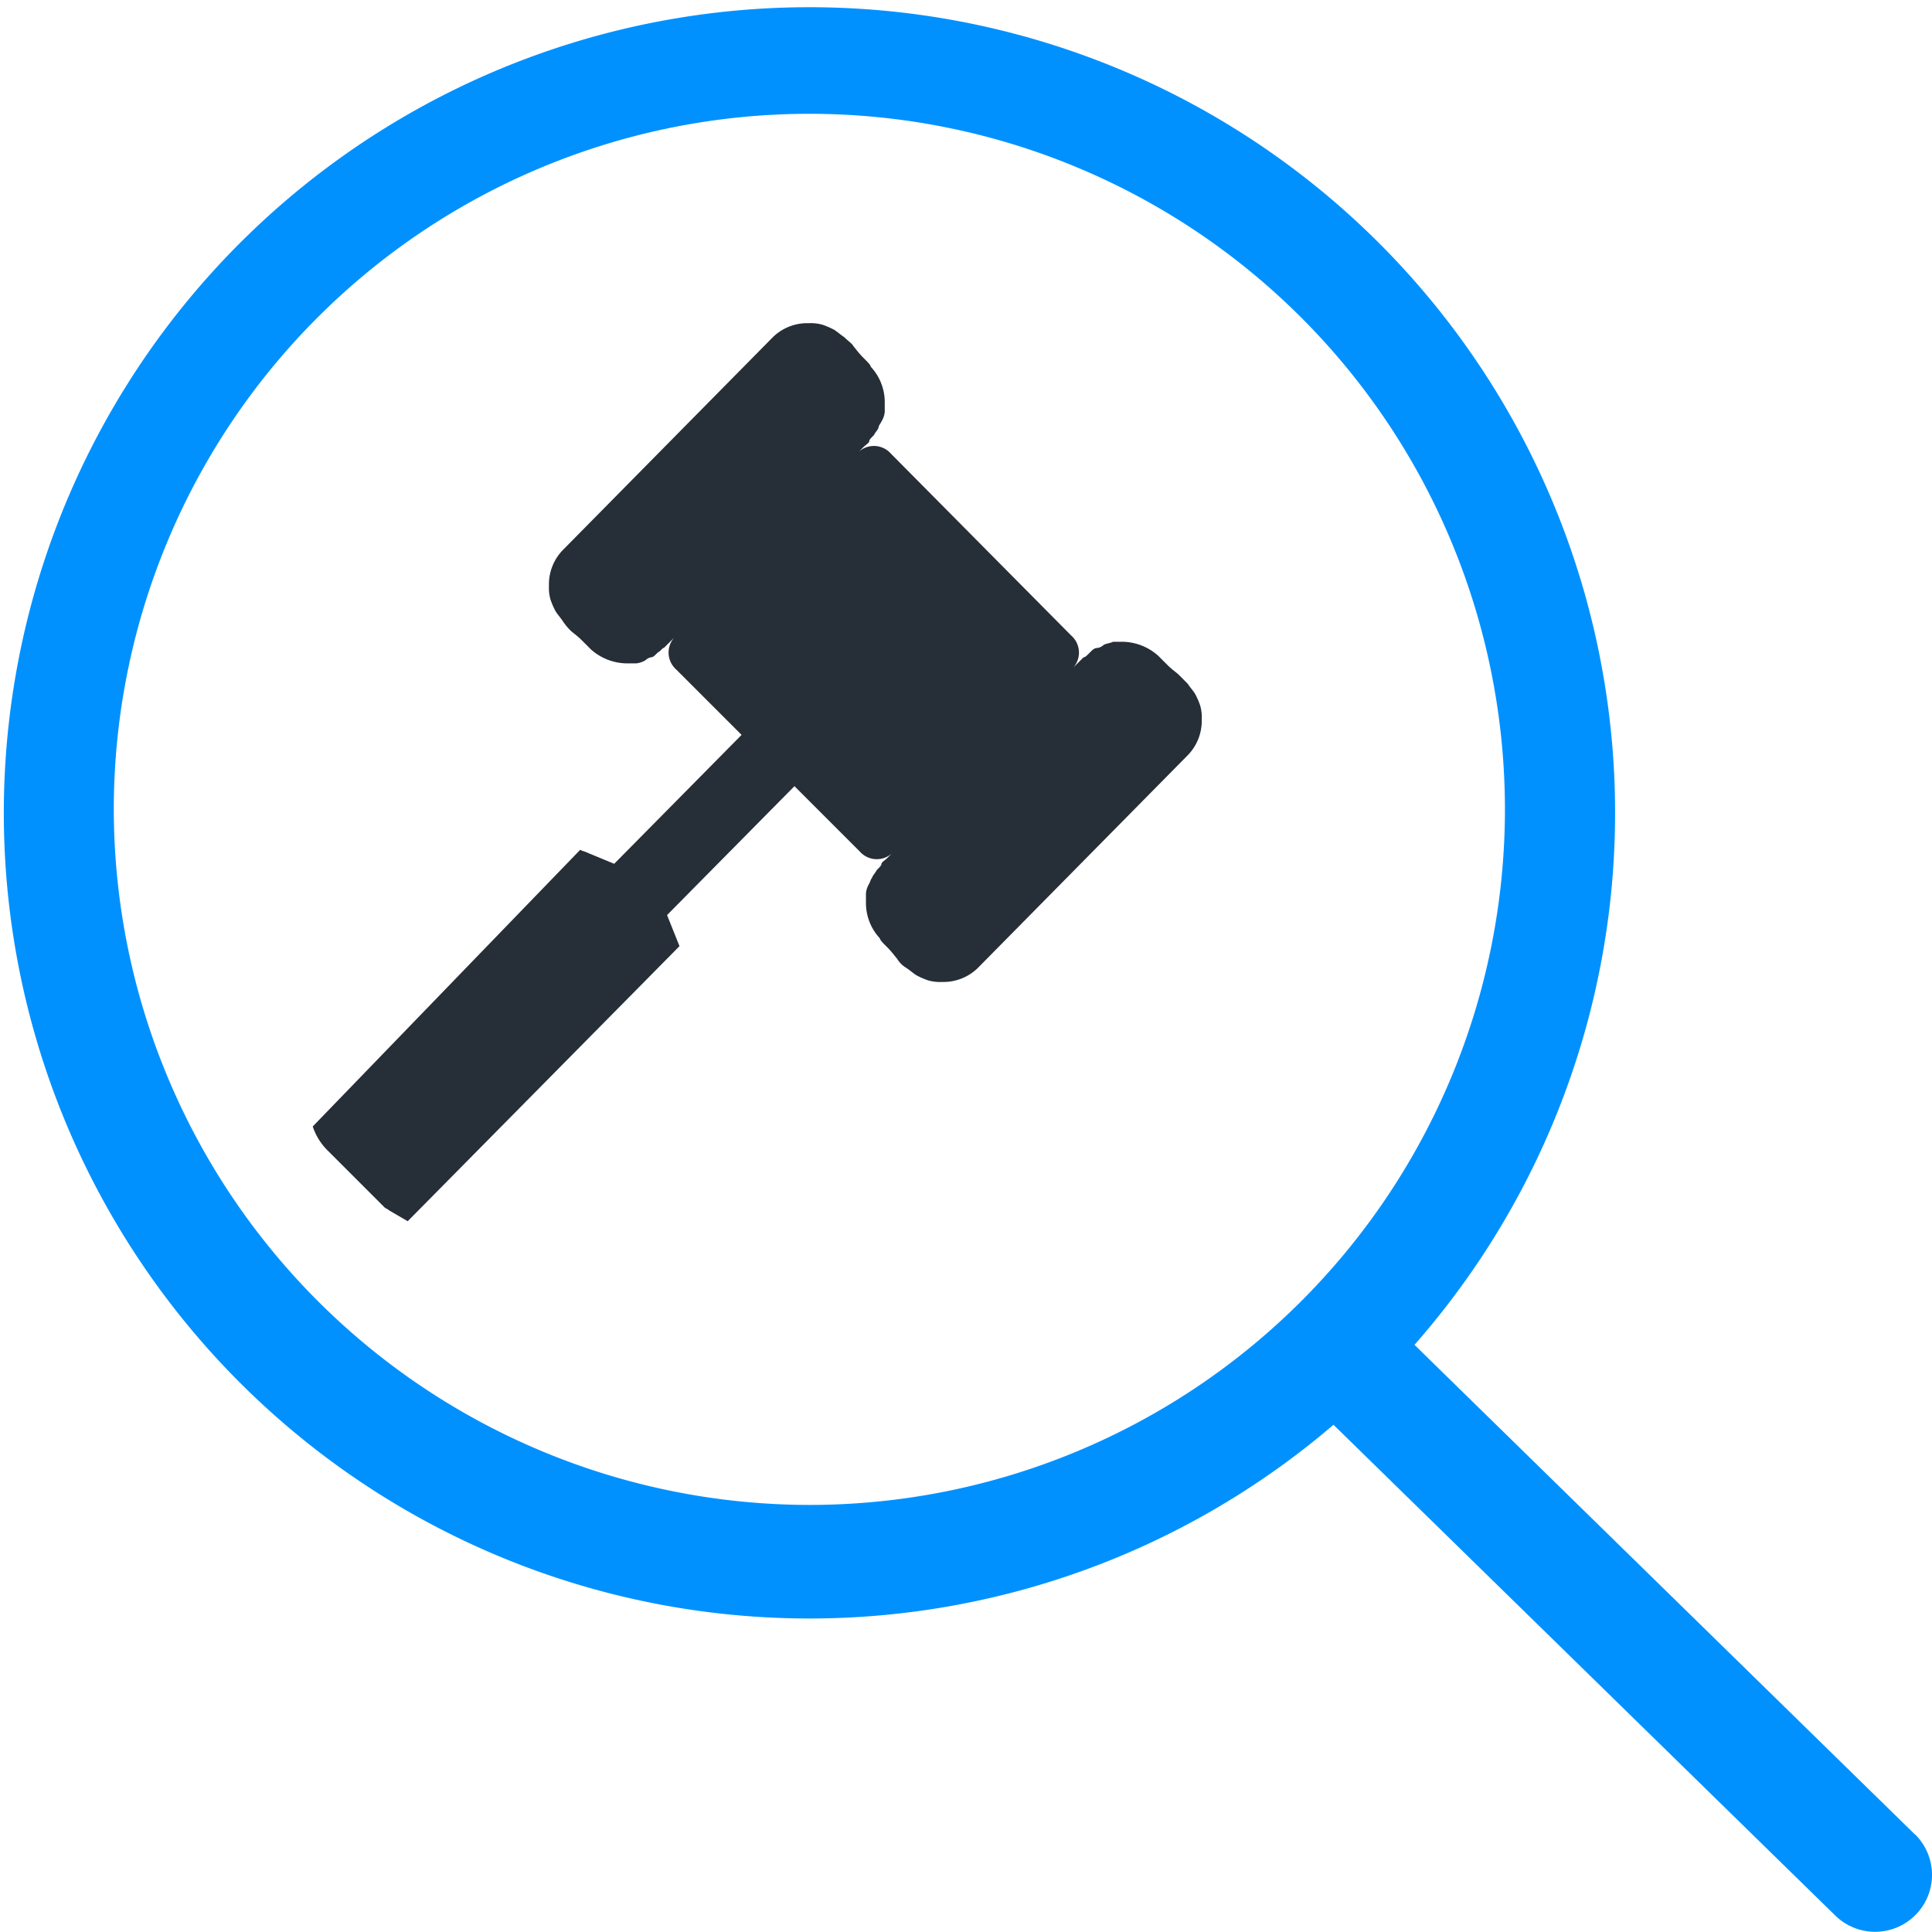
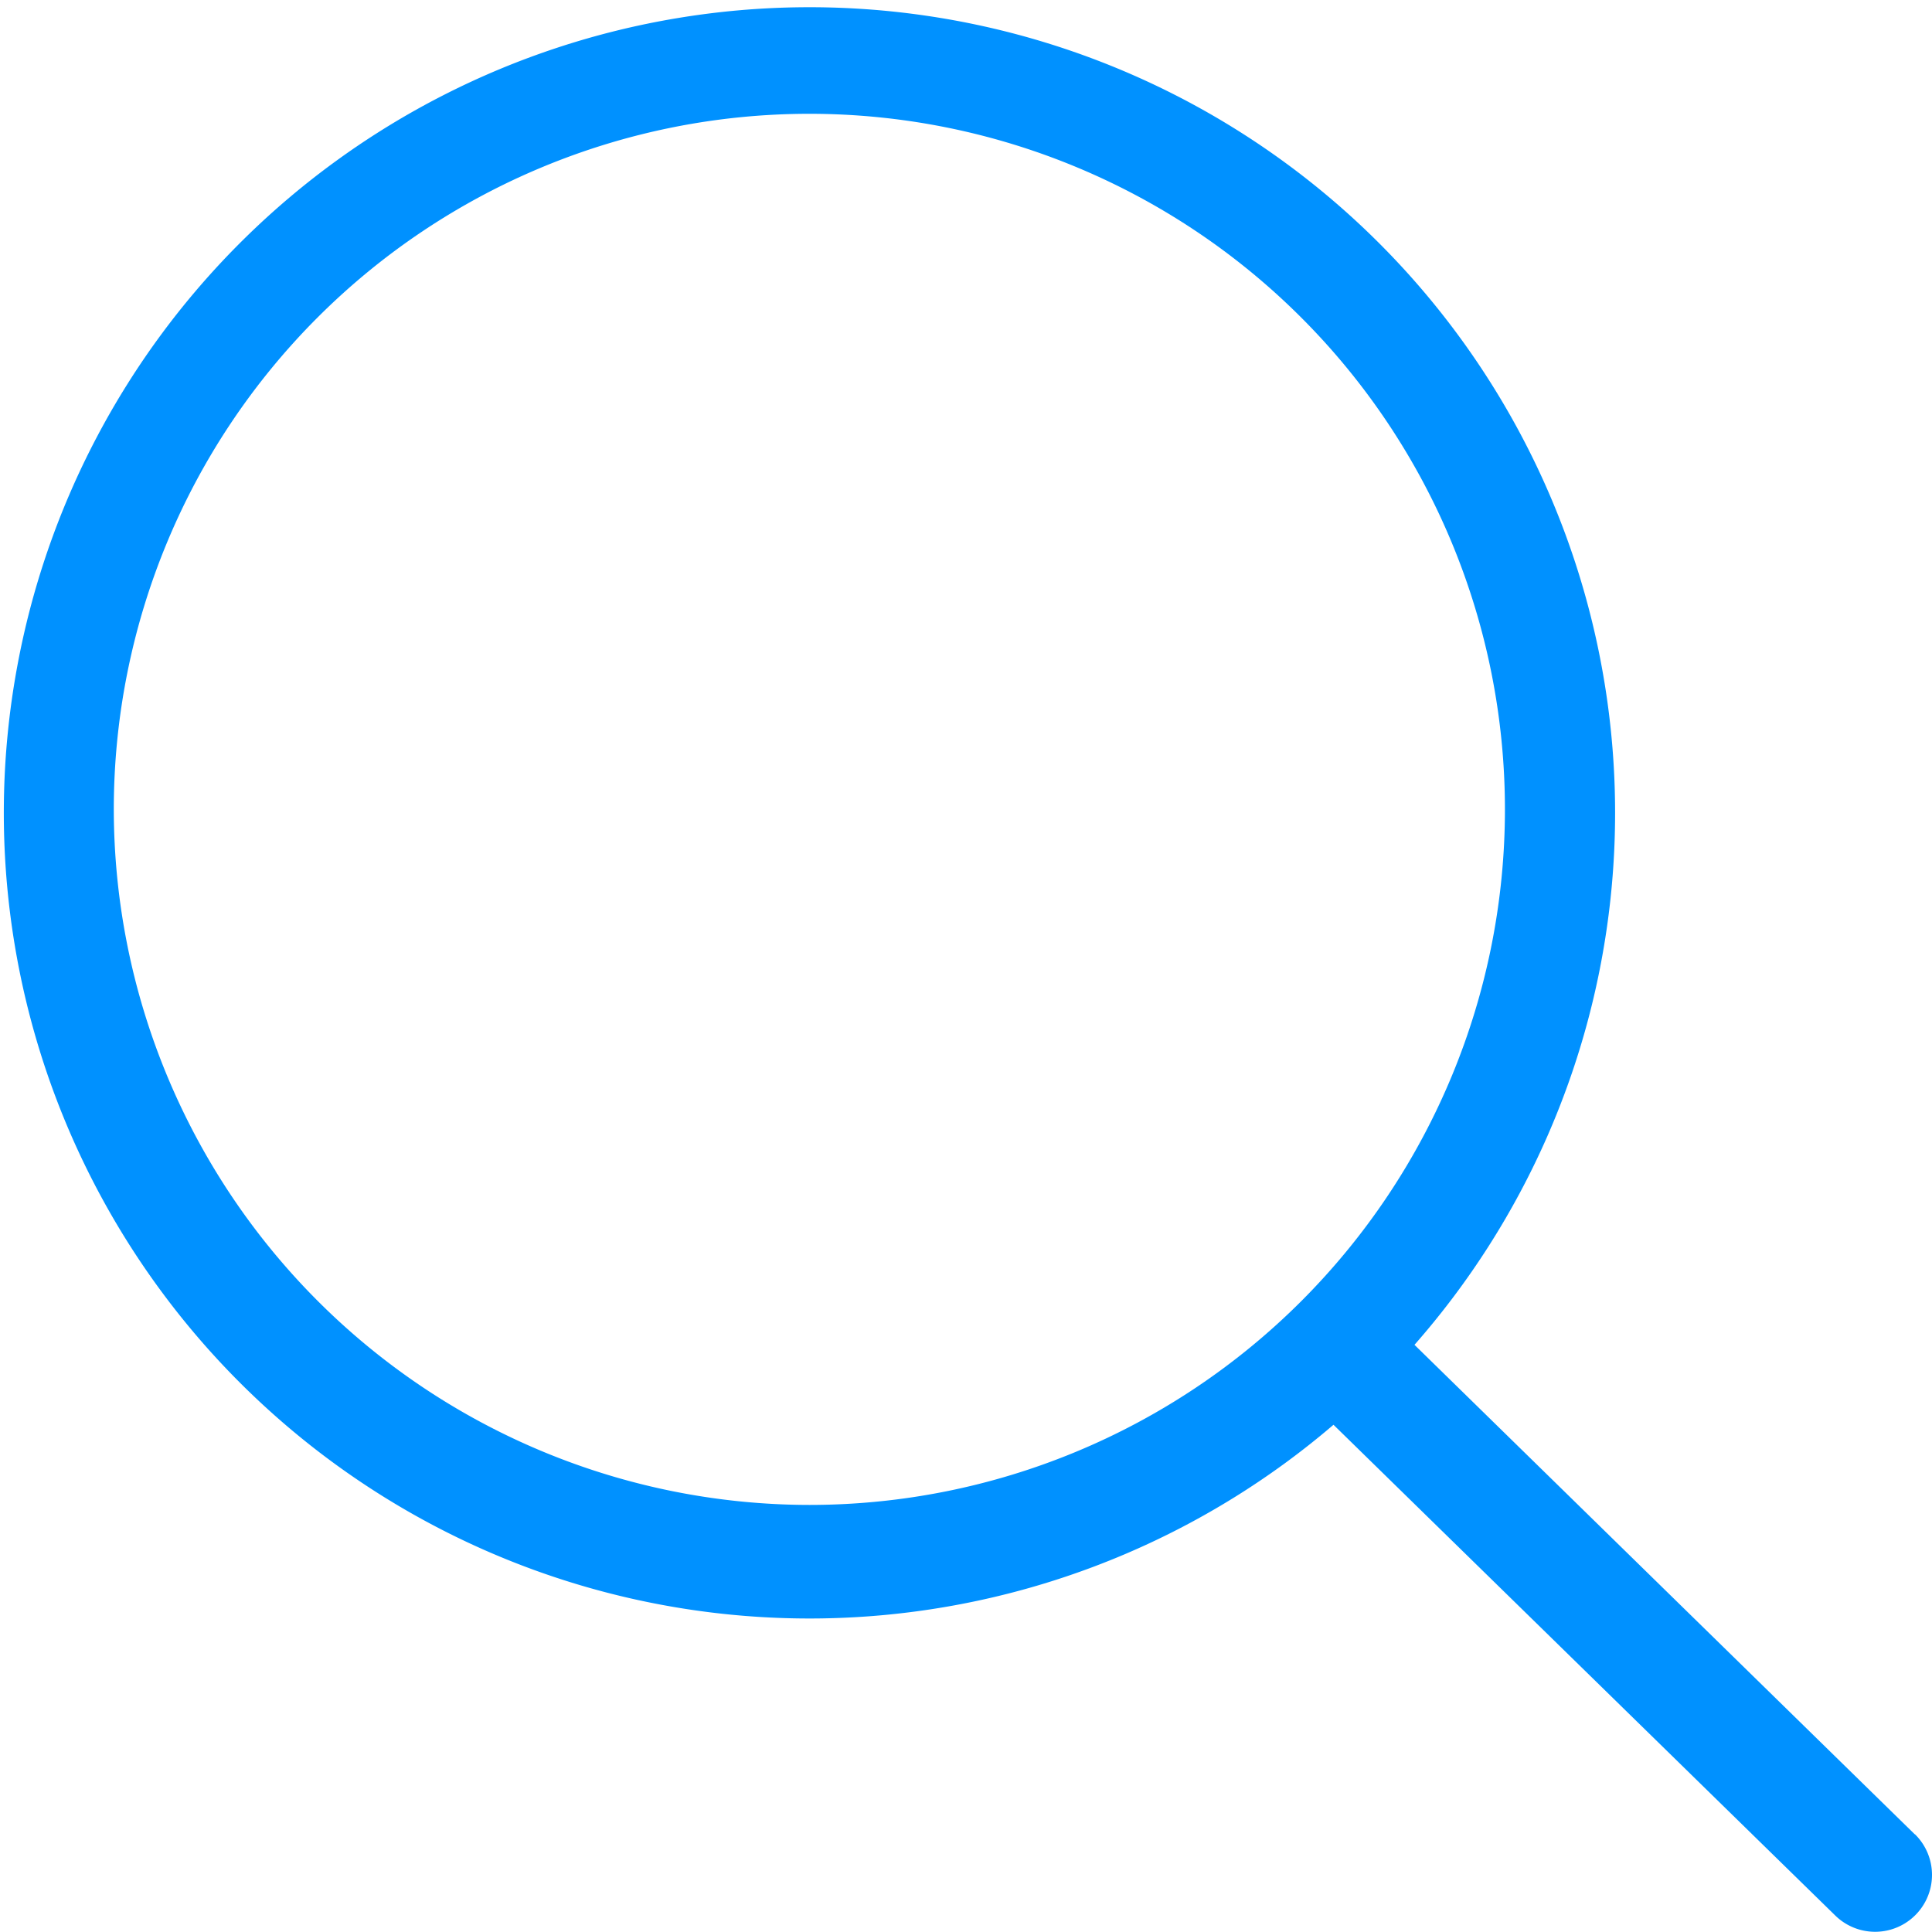
<svg xmlns="http://www.w3.org/2000/svg" width="36.806" height="36.807" viewBox="0 0 36.806 36.807">
  <g data-name="Group 3131">
    <path data-name="Path 757" d="m163.657 92.127-9.533-9.327a15.348 15.348 0 1 0-1.543 1.523l9.56 9.35a1.084 1.084 0 0 0 1.516-1.55zM129.345 72.6A13.251 13.251 0 1 1 142.6 85.85a13.266 13.266 0 0 1-13.255-13.25z" transform="translate(-127.177 -57.18)" style="fill:#0091ff" />
-     <path data-name="Path 777" d="M175.886 110.825c.059.03.089.03.148.059l.5.207 2.427-2.456-1.243-1.243a.432.432 0 0 1 0-.651l-.118.118-.118.118c-.03 0-.059.059-.118.089-.059.059-.089.089-.118.089a.224.224 0 0 0-.118.059.422.422 0 0 1-.178.059h-.178a1.043 1.043 0 0 1-.681-.266l-.178-.178c-.089-.089-.178-.148-.207-.178a1.122 1.122 0 0 1-.148-.178c-.059-.089-.118-.148-.148-.207a1.445 1.445 0 0 1-.089-.207.821.821 0 0 1-.03-.266.937.937 0 0 1 .266-.681l4-4.054a.937.937 0 0 1 .681-.266.821.821 0 0 1 .266.03 1.446 1.446 0 0 1 .207.089c.059.03.118.089.207.148.089.089.148.118.178.178.03.03.089.118.178.207s.148.148.148.178a.988.988 0 0 1 .266.681v.178a.419.419 0 0 1-.059.178c-.03.059-.059.089-.059.118s-.059.089-.089.148c-.059.059-.089.089-.089.118s-.059.059-.118.118l-.118.118a.432.432 0 0 1 .651 0l3.433 3.463a.432.432 0 0 1 0 .651l.118-.118.118-.118c.03 0 .059-.03.118-.089s.089-.089.148-.089a.223.223 0 0 0 .118-.059c.059-.03.118-.03.178-.059h.178a1.043 1.043 0 0 1 .681.266l.178.178c.089.089.178.148.207.178l.178.178c.059.089.118.148.148.207a1.445 1.445 0 0 1 .089.207.821.821 0 0 1 .03.266.937.937 0 0 1-.266.681l-4 4.054a.937.937 0 0 1-.681.266.821.821 0 0 1-.266-.03 1.447 1.447 0 0 1-.207-.089c-.059-.03-.118-.089-.207-.148a.5.5 0 0 1-.178-.178c-.03-.03-.089-.118-.178-.207s-.148-.148-.148-.178a.988.988 0 0 1-.266-.681v-.178a.419.419 0 0 1 .059-.178c.03-.059.03-.089.059-.118 0-.03.059-.089.089-.148.059-.059.089-.089.089-.118s.059-.059.118-.118l.118-.118a.432.432 0 0 1-.651 0l-1.243-1.243-2.427 2.456.237.592-5.178 5.24-.355-.207c-.03-.03-.059-.03-.089-.059l-1.065-1.065a1.16 1.16 0 0 1-.3-.474z" transform="translate(-164.833 -94.635)" style="fill:#262e38" />
  </g>
</svg>